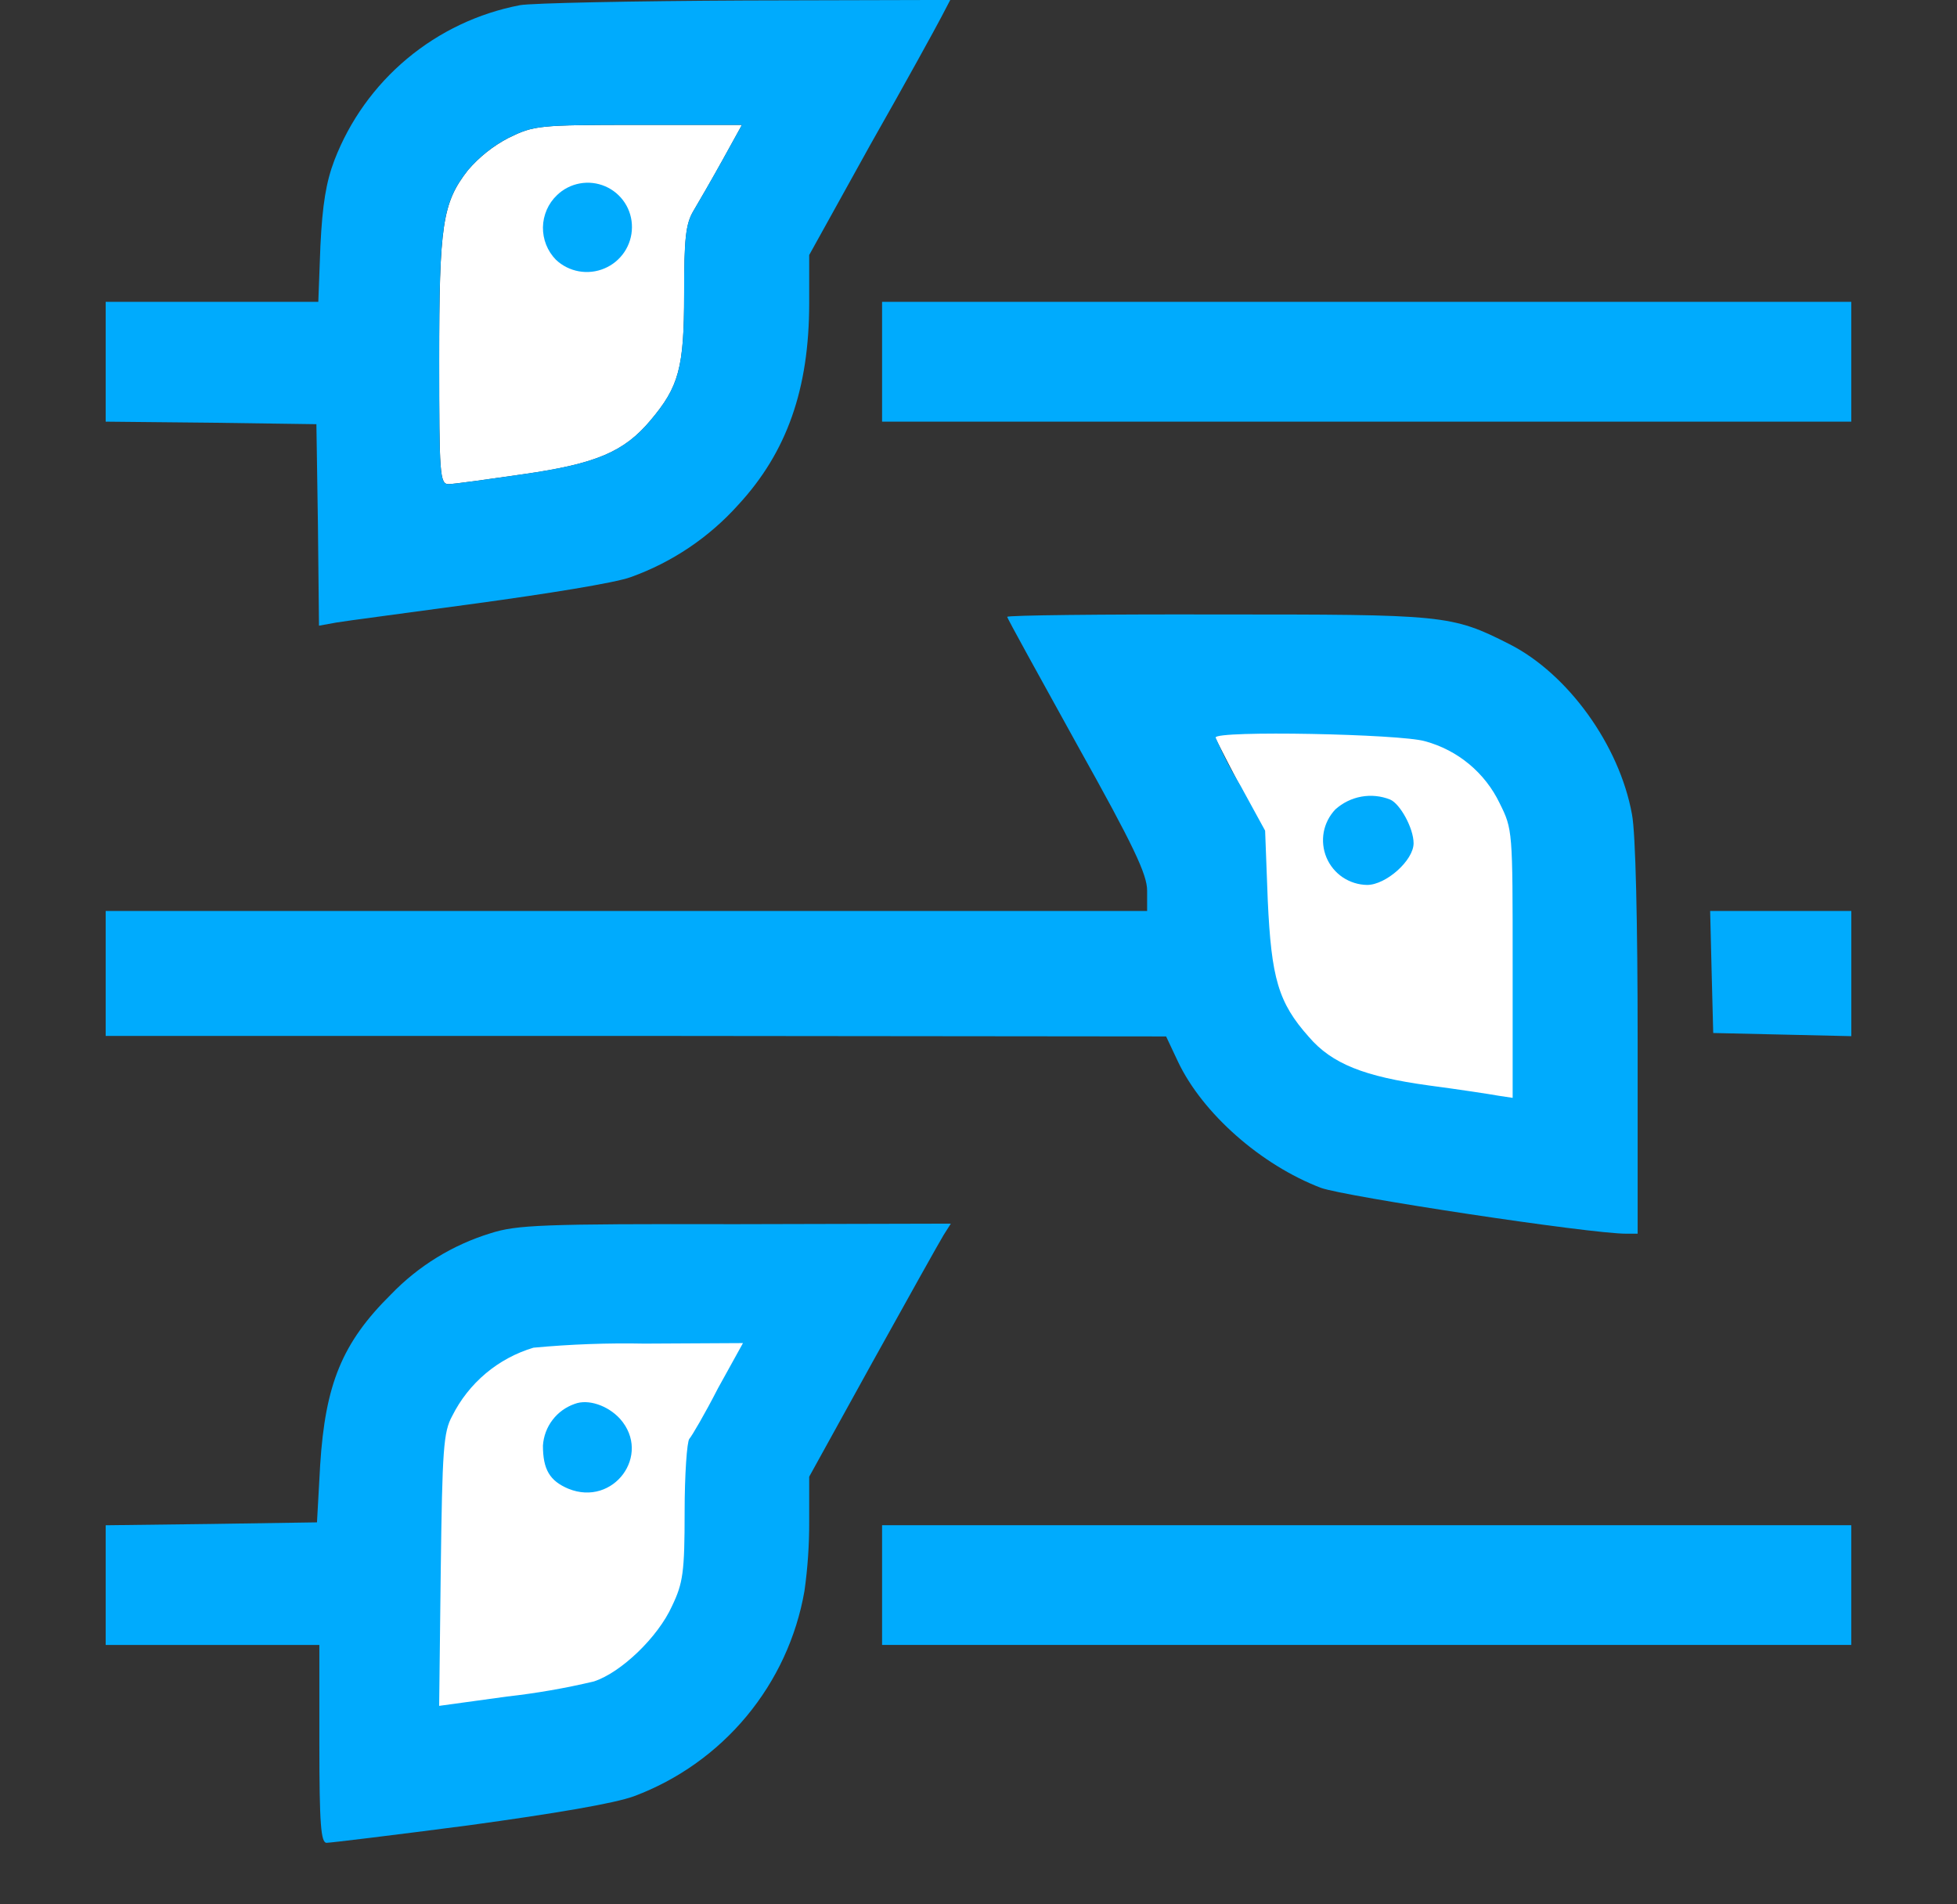
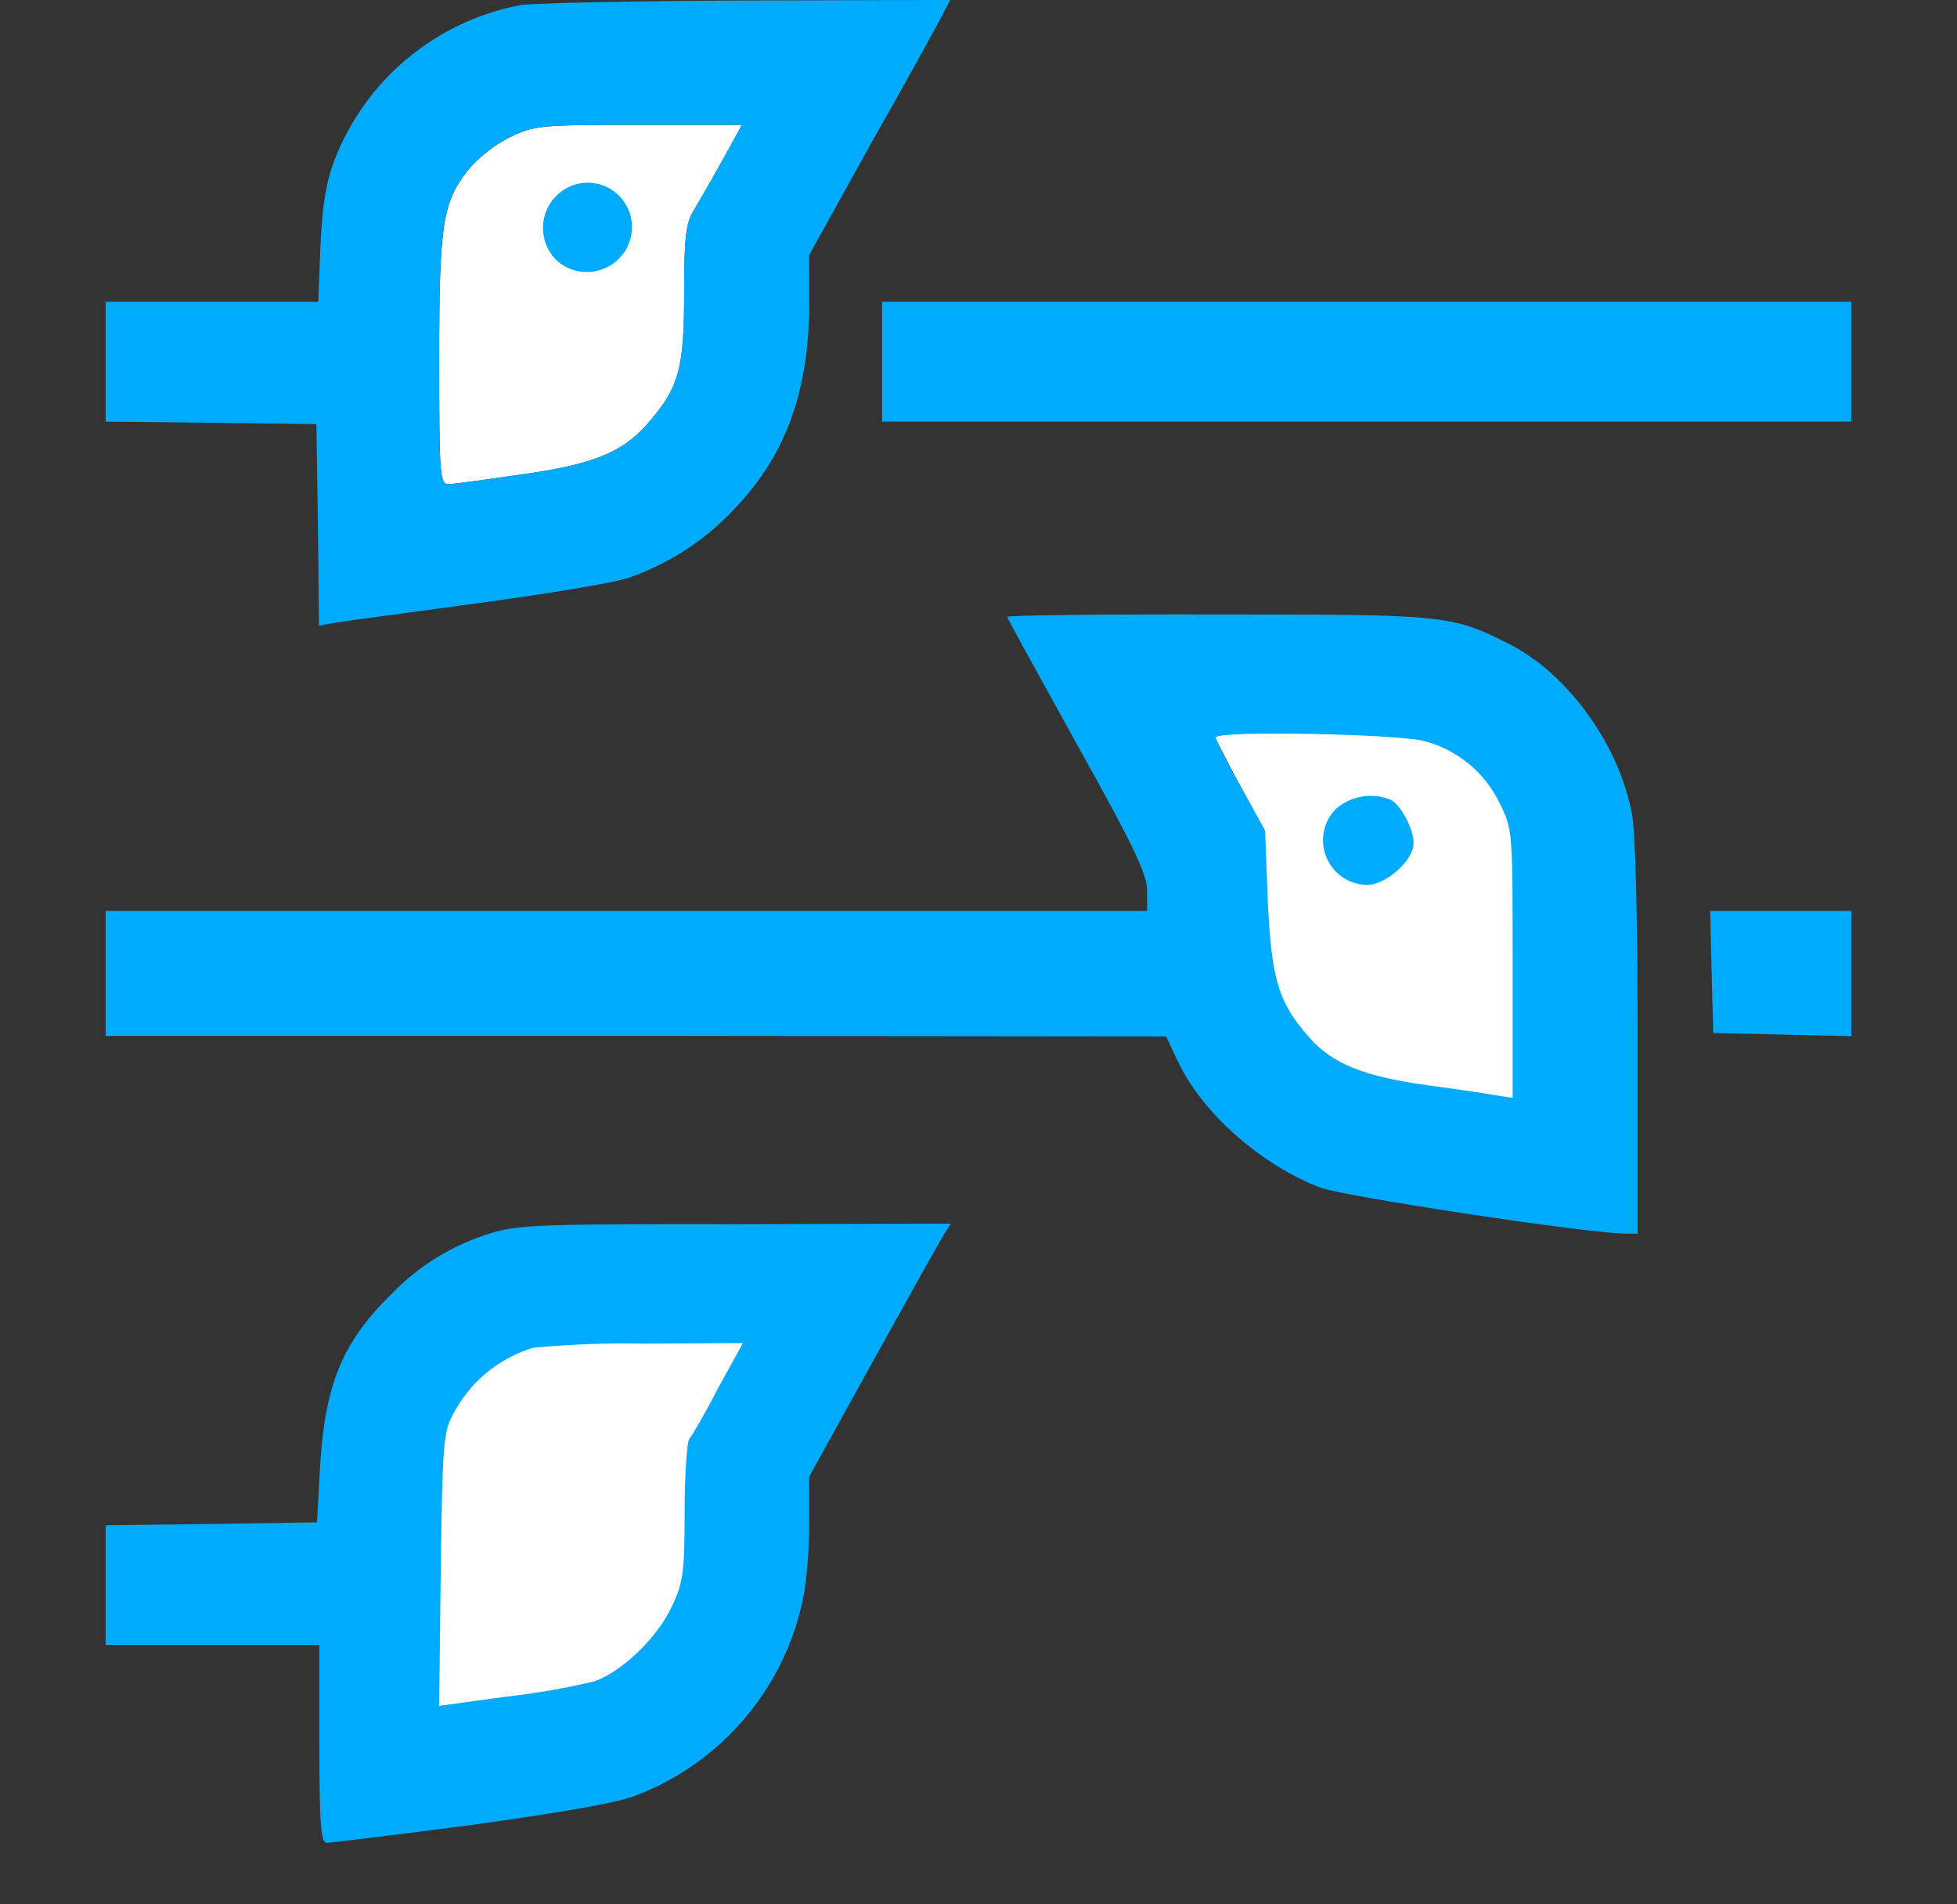
<svg xmlns="http://www.w3.org/2000/svg" width="37" height="36" viewBox="0 0 37 36" fill="none">
  <rect x="0" y="0" width="37" height="36" fill="#333333" stroke="none" />
  <path d="M23.051 14.094C23.266 14.519 23.52 14.999 23.623 15.189C23.777 15.469 23.798 15.777 23.753 16.947C23.694 18.5 23.788 18.896 24.364 19.631C24.886 20.307 25.467 20.581 26.98 20.858C27.742 20.996 28.45 21.121 28.549 21.126C28.735 21.126 28.753 20.936 28.845 18.531C28.953 15.688 28.905 15.227 28.395 14.517C28.168 14.23 27.887 13.989 27.569 13.807C27.043 13.524 26.955 13.509 24.853 13.43L22.669 13.348L23.051 14.094Z" fill="white" />
  <path d="M13.831 25.906C13.603 26.319 13.335 26.786 13.222 26.97C13.057 27.242 13.026 27.546 13.026 28.707C13.026 30.25 12.916 30.642 12.319 31.35C11.775 32.003 11.188 32.252 9.674 32.468C8.913 32.578 8.205 32.675 8.107 32.675C7.922 32.675 7.912 32.48 7.912 30.09C7.912 27.267 7.977 26.811 8.509 26.125C8.747 25.849 9.035 25.621 9.358 25.453C9.89 25.192 9.978 25.181 12.066 25.181H14.234L13.831 25.906Z" fill="white" />
  <path d="M13.664 3.02C13.457 3.394 13.211 3.818 13.112 3.985C12.965 4.231 12.935 4.507 12.935 5.559C12.935 6.957 12.836 7.312 12.295 7.951C11.799 8.541 11.27 8.767 9.9 8.964C9.211 9.063 8.577 9.152 8.481 9.152C8.316 9.152 8.304 8.974 8.304 6.81C8.304 4.251 8.364 3.836 8.847 3.217C9.061 2.967 9.322 2.76 9.614 2.607C10.097 2.371 10.177 2.361 12.068 2.361H14.028L13.664 3.02Z" fill="white" />
  <path d="M9.83 0.098C9.044 0.249 8.31 0.597 7.696 1.11C7.082 1.623 6.609 2.284 6.322 3.03C6.165 3.443 6.096 3.866 6.058 4.644L6.018 5.706H1.998V7.971L3.997 7.991L5.982 8.019L6.011 9.928L6.031 11.828L6.362 11.768C6.527 11.739 7.731 11.582 9.023 11.405C10.314 11.228 11.624 11.022 11.928 10.909C12.708 10.629 13.406 10.159 13.959 9.542C14.875 8.55 15.299 7.356 15.299 5.732V4.821L16.456 2.734C17.111 1.583 17.708 0.495 17.801 0.315L17.966 -0.001L14.096 0.009C11.968 0.019 10.046 0.058 9.83 0.098ZM13.663 3.02C13.456 3.393 13.21 3.818 13.111 3.985C12.963 4.231 12.934 4.507 12.934 5.559C12.934 6.956 12.835 7.312 12.294 7.951C11.798 8.541 11.268 8.767 9.899 8.963C9.21 9.063 8.576 9.152 8.48 9.152C8.315 9.152 8.303 8.973 8.303 6.809C8.303 4.251 8.363 3.836 8.846 3.217C9.06 2.966 9.321 2.759 9.613 2.607C10.096 2.371 10.175 2.361 12.067 2.361H14.027L13.663 3.02Z" fill="#00ABFD" />
  <path d="M10.53 3.69C10.448 3.768 10.382 3.862 10.337 3.966C10.292 4.07 10.267 4.182 10.265 4.296C10.264 4.409 10.284 4.522 10.326 4.627C10.368 4.733 10.431 4.829 10.51 4.91C10.63 5.024 10.782 5.1 10.945 5.129C11.108 5.158 11.277 5.139 11.429 5.074C11.582 5.01 11.712 4.902 11.805 4.764C11.897 4.626 11.947 4.465 11.948 4.299C11.95 4.134 11.903 3.972 11.813 3.834C11.723 3.696 11.594 3.587 11.442 3.522C11.291 3.457 11.123 3.438 10.961 3.468C10.798 3.498 10.648 3.575 10.53 3.69Z" fill="#00ABFD" />
  <path d="M16.677 6.839V7.971H35.001V5.706H16.677V6.839Z" fill="#00ABFD" />
  <path d="M19.043 11.661C19.043 11.69 19.643 12.772 20.366 14.081C21.439 16 21.688 16.532 21.688 16.837V17.221H1.998V19.583H12.027L22.047 19.593L22.274 20.075C22.737 21.048 23.84 22.022 24.973 22.455C25.426 22.62 30.046 23.322 30.746 23.322H30.962V19.655C30.962 17.442 30.924 15.749 30.855 15.395C30.618 14.085 29.643 12.738 28.54 12.178C27.437 11.618 27.308 11.616 23.013 11.616C20.825 11.611 19.043 11.631 19.043 11.661ZM26.944 14.013C27.249 14.096 27.533 14.243 27.776 14.445C28.019 14.647 28.216 14.899 28.353 15.184C28.599 15.679 28.599 15.694 28.599 18.225V20.754L28.333 20.714C28.168 20.684 27.584 20.595 27.002 20.518C25.801 20.352 25.183 20.113 24.746 19.602C24.166 18.952 24.037 18.489 23.969 17.024L23.919 15.703L23.456 14.857C23.277 14.563 23.119 14.258 22.983 13.942C22.983 13.806 26.481 13.874 26.944 14.013Z" fill="#00ABFD" />
  <path d="M25.247 15.301C25.134 15.42 25.057 15.57 25.027 15.731C24.998 15.893 25.016 16.06 25.079 16.211C25.143 16.363 25.25 16.493 25.386 16.585C25.523 16.676 25.683 16.727 25.848 16.729C26.203 16.729 26.726 16.266 26.726 15.941C26.726 15.656 26.47 15.194 26.283 15.115C26.11 15.046 25.921 15.027 25.738 15.06C25.555 15.093 25.385 15.177 25.247 15.301Z" fill="#00ABFD" />
  <path d="M32.361 18.372L32.391 19.528L33.702 19.558L35.002 19.588V17.221H32.333L32.361 18.372Z" fill="#00ABFD" />
  <path d="M9.274 23.314C8.559 23.533 7.911 23.931 7.392 24.47C6.466 25.385 6.15 26.171 6.053 27.697L5.993 28.779L4.009 28.809L1.998 28.834V31.097H6.038V32.967C6.038 34.491 6.068 34.837 6.175 34.837C6.245 34.837 7.457 34.69 8.864 34.506C10.509 34.28 11.614 34.093 11.988 33.956C12.816 33.646 13.549 33.125 14.114 32.445C14.679 31.765 15.057 30.95 15.209 30.079C15.271 29.642 15.301 29.2 15.299 28.758V27.916L16.501 25.74C17.162 24.549 17.761 23.477 17.84 23.348L17.977 23.132L13.909 23.142C10.245 23.135 9.77 23.155 9.274 23.314ZM13.574 26.245C13.327 26.728 13.078 27.151 13.033 27.2C12.988 27.25 12.944 27.879 12.944 28.578C12.944 29.719 12.914 29.926 12.707 30.358C12.441 30.95 11.741 31.619 11.229 31.786C10.687 31.915 10.137 32.01 9.583 32.072L8.303 32.248L8.333 29.68C8.363 27.397 8.383 27.071 8.55 26.767C8.704 26.459 8.92 26.185 9.184 25.963C9.448 25.741 9.755 25.576 10.086 25.477C10.784 25.412 11.484 25.386 12.185 25.4L14.047 25.39L13.574 26.245Z" fill="#00ABFD" />
-   <path d="M10.864 26.54C10.698 26.598 10.552 26.703 10.446 26.843C10.339 26.983 10.277 27.151 10.265 27.327C10.265 27.779 10.394 27.996 10.748 28.144C11.597 28.488 12.326 27.505 11.724 26.823C11.494 26.57 11.12 26.441 10.864 26.54Z" fill="#00ABFD" />
-   <path d="M16.677 29.964V31.096H35.001V28.833H16.677V29.964Z" fill="#00ABFD" />
</svg>